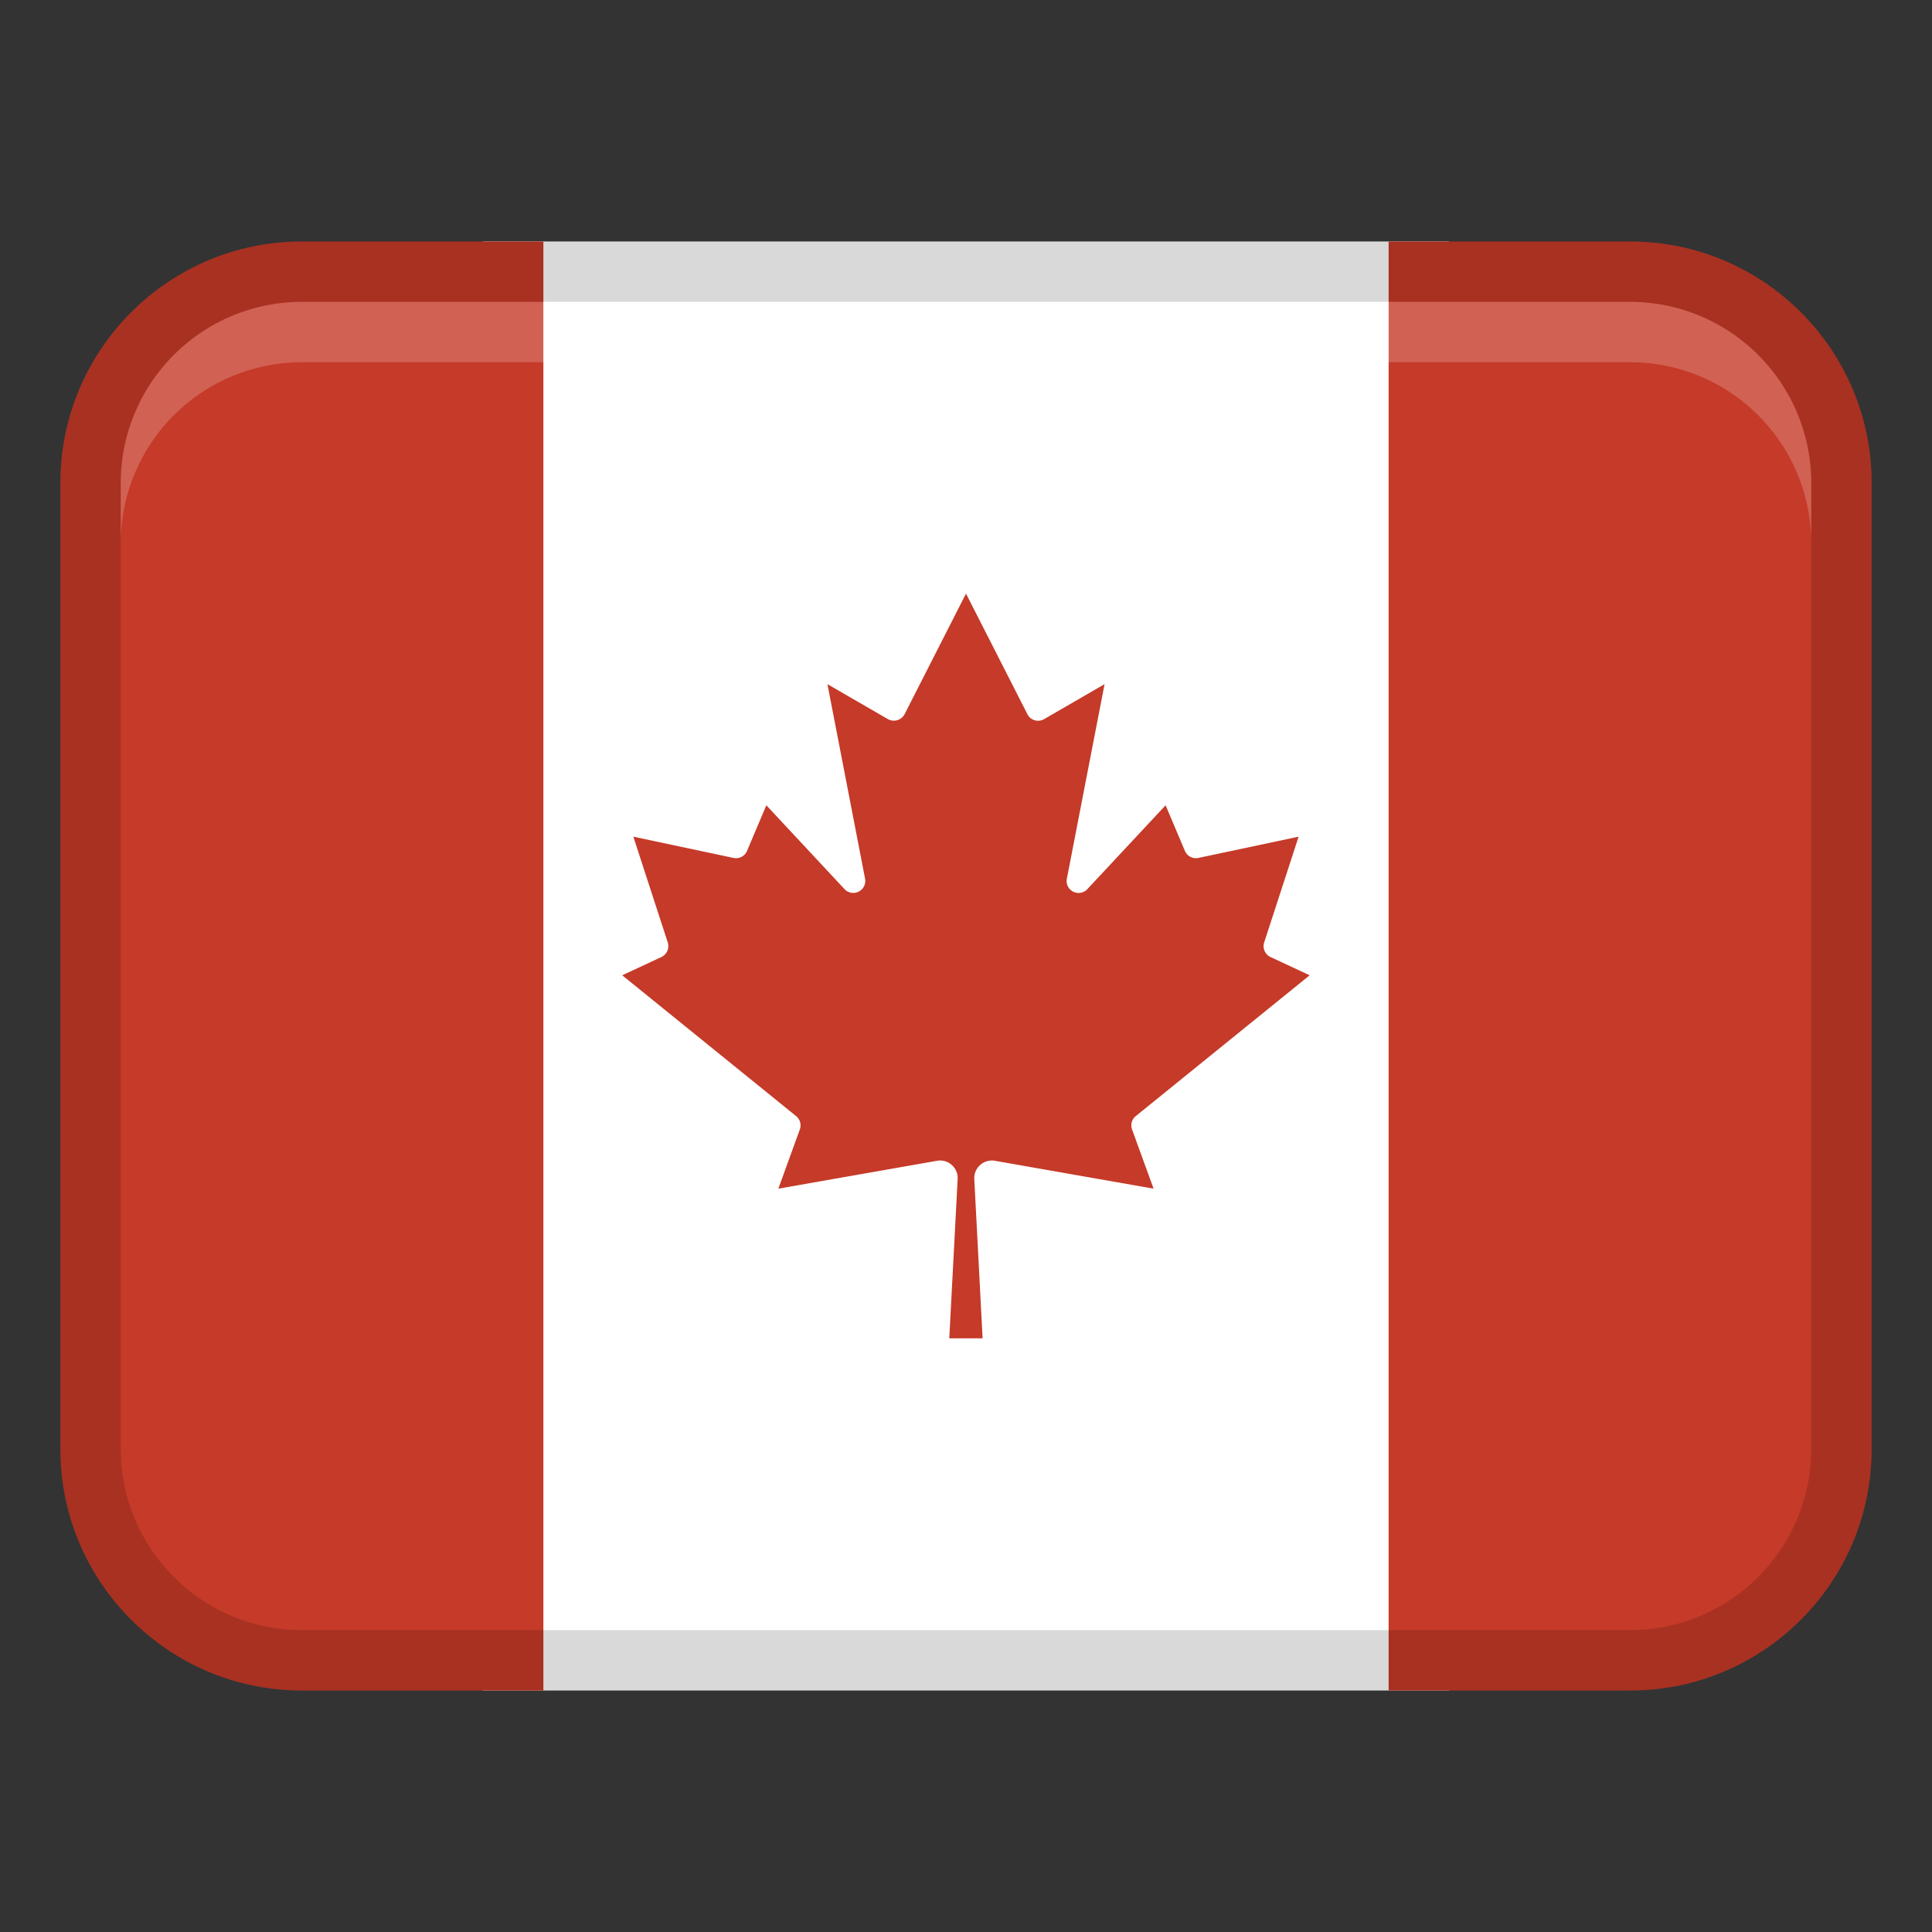
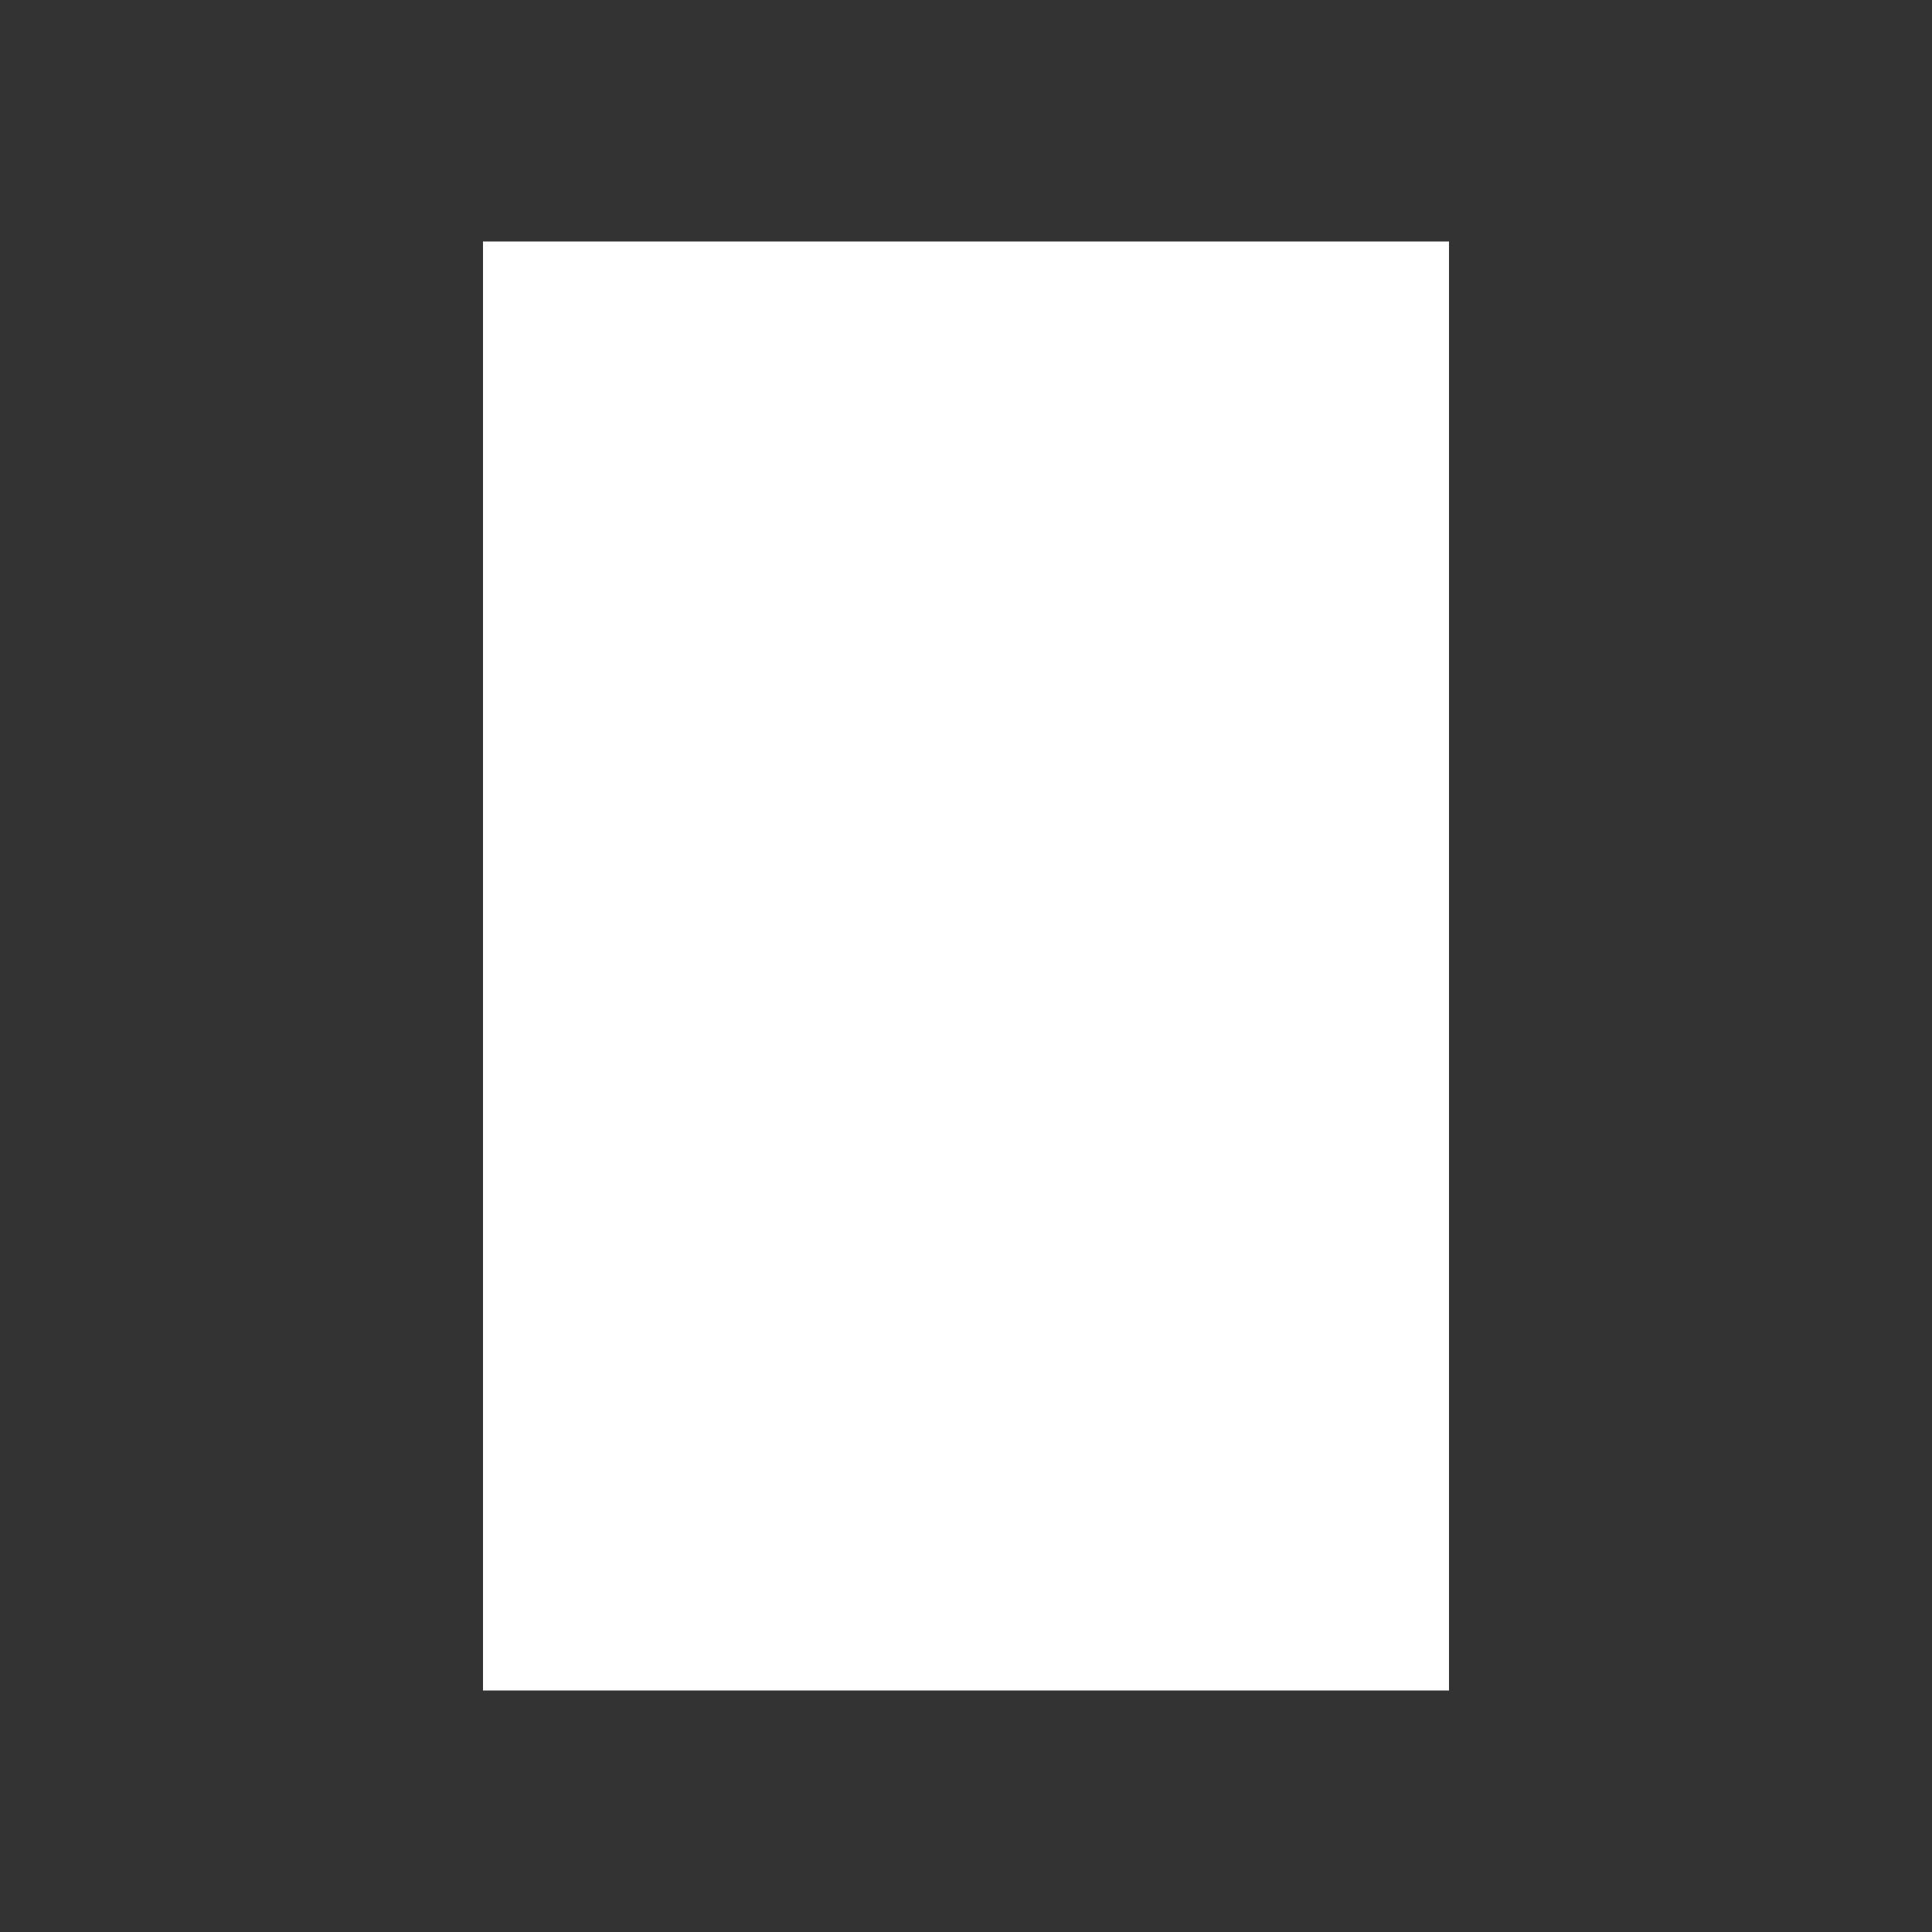
<svg xmlns="http://www.w3.org/2000/svg" width="32" height="32" fill="none">
  <rect width="100%" height="100%" fill="#333333" stroke="none" />
  <path fill="#fff" d="M8 4h16v24H8V4Z" />
-   <path fill="#C53A28" d="M5 4h4v24H5c-2.208 0-4-1.792-4-4V8c0-2.208 1.792-4 4-4Zm22 24h-4V4h4c2.208 0 4 1.792 4 4v16c0 2.208-1.792 4-4 4Z" />
-   <path fill="#000" d="M27 4H5a4 4 0 0 0-4 4v16a4 4 0 0 0 4 4h22a4 4 0 0 0 4-4V8a4 4 0 0 0-4-4Zm3 20c0 1.654-1.346 3-3 3H5c-1.654 0-3-1.346-3-3V8c0-1.654 1.346-3 3-3h22c1.654 0 3 1.346 3 3v16Z" opacity=".15" />
-   <path fill="#C53A28" d="m16.275 22.167-.138-2.641a.292.292 0 0 1 .34-.3l2.63.462-.356-.979a.197.197 0 0 1 .061-.223l2.88-2.332-.649-.303a.199.199 0 0 1-.104-.242l.57-1.751-1.66.352a.198.198 0 0 1-.223-.116l-.32-.756-1.296 1.389a.198.198 0 0 1-.339-.175l.624-3.22-1 .578a.198.198 0 0 1-.273-.071l-.006-.012L16 9.832l-1.016 1.995a.2.2 0 0 1-.267.089l-.012-.006-1-.578.623 3.22a.199.199 0 0 1-.34.175l-1.295-1.389-.32.756a.198.198 0 0 1-.224.116l-1.659-.352.57 1.751a.2.2 0 0 1-.105.242l-.649.303 2.88 2.332a.198.198 0 0 1 .061.223l-.355.979 2.63-.462a.291.291 0 0 1 .34.3l-.139 2.641h.552Z" />
-   <path fill="#fff" d="M27 5H5a3 3 0 0 0-3 3v1a3 3 0 0 1 3-3h22a3 3 0 0 1 3 3V8a3 3 0 0 0-3-3Z" opacity=".2" />
</svg>